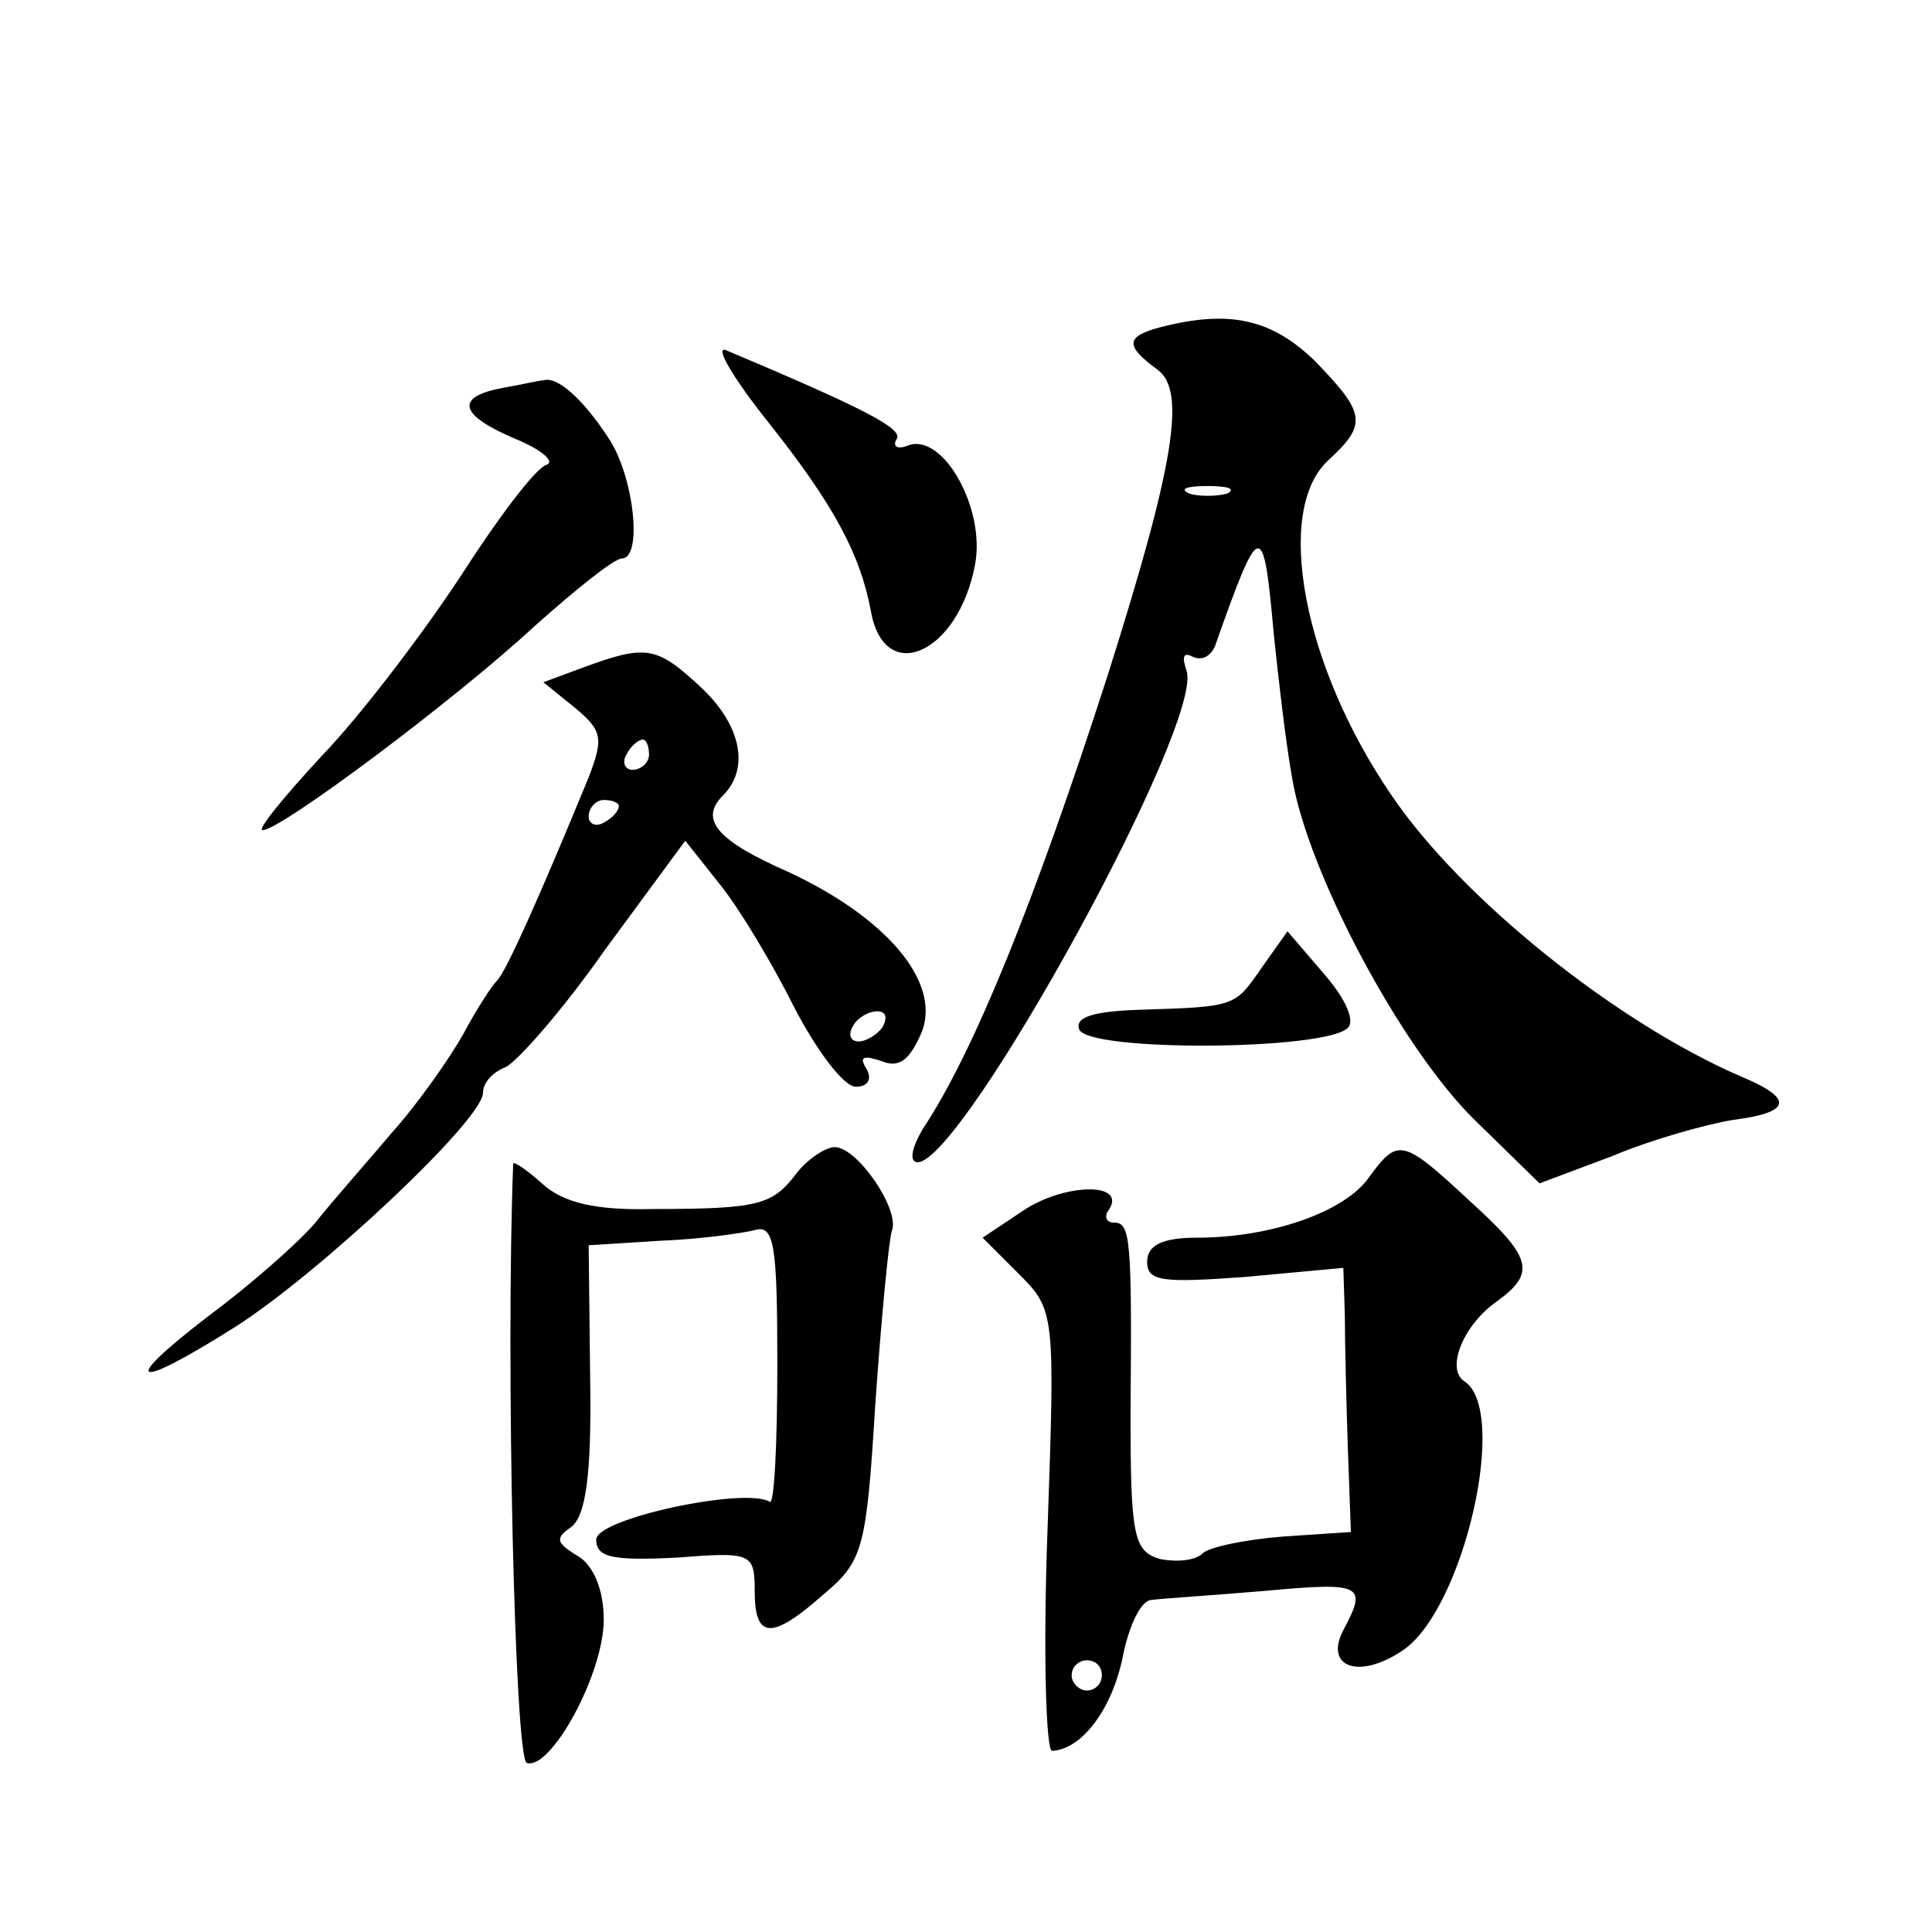
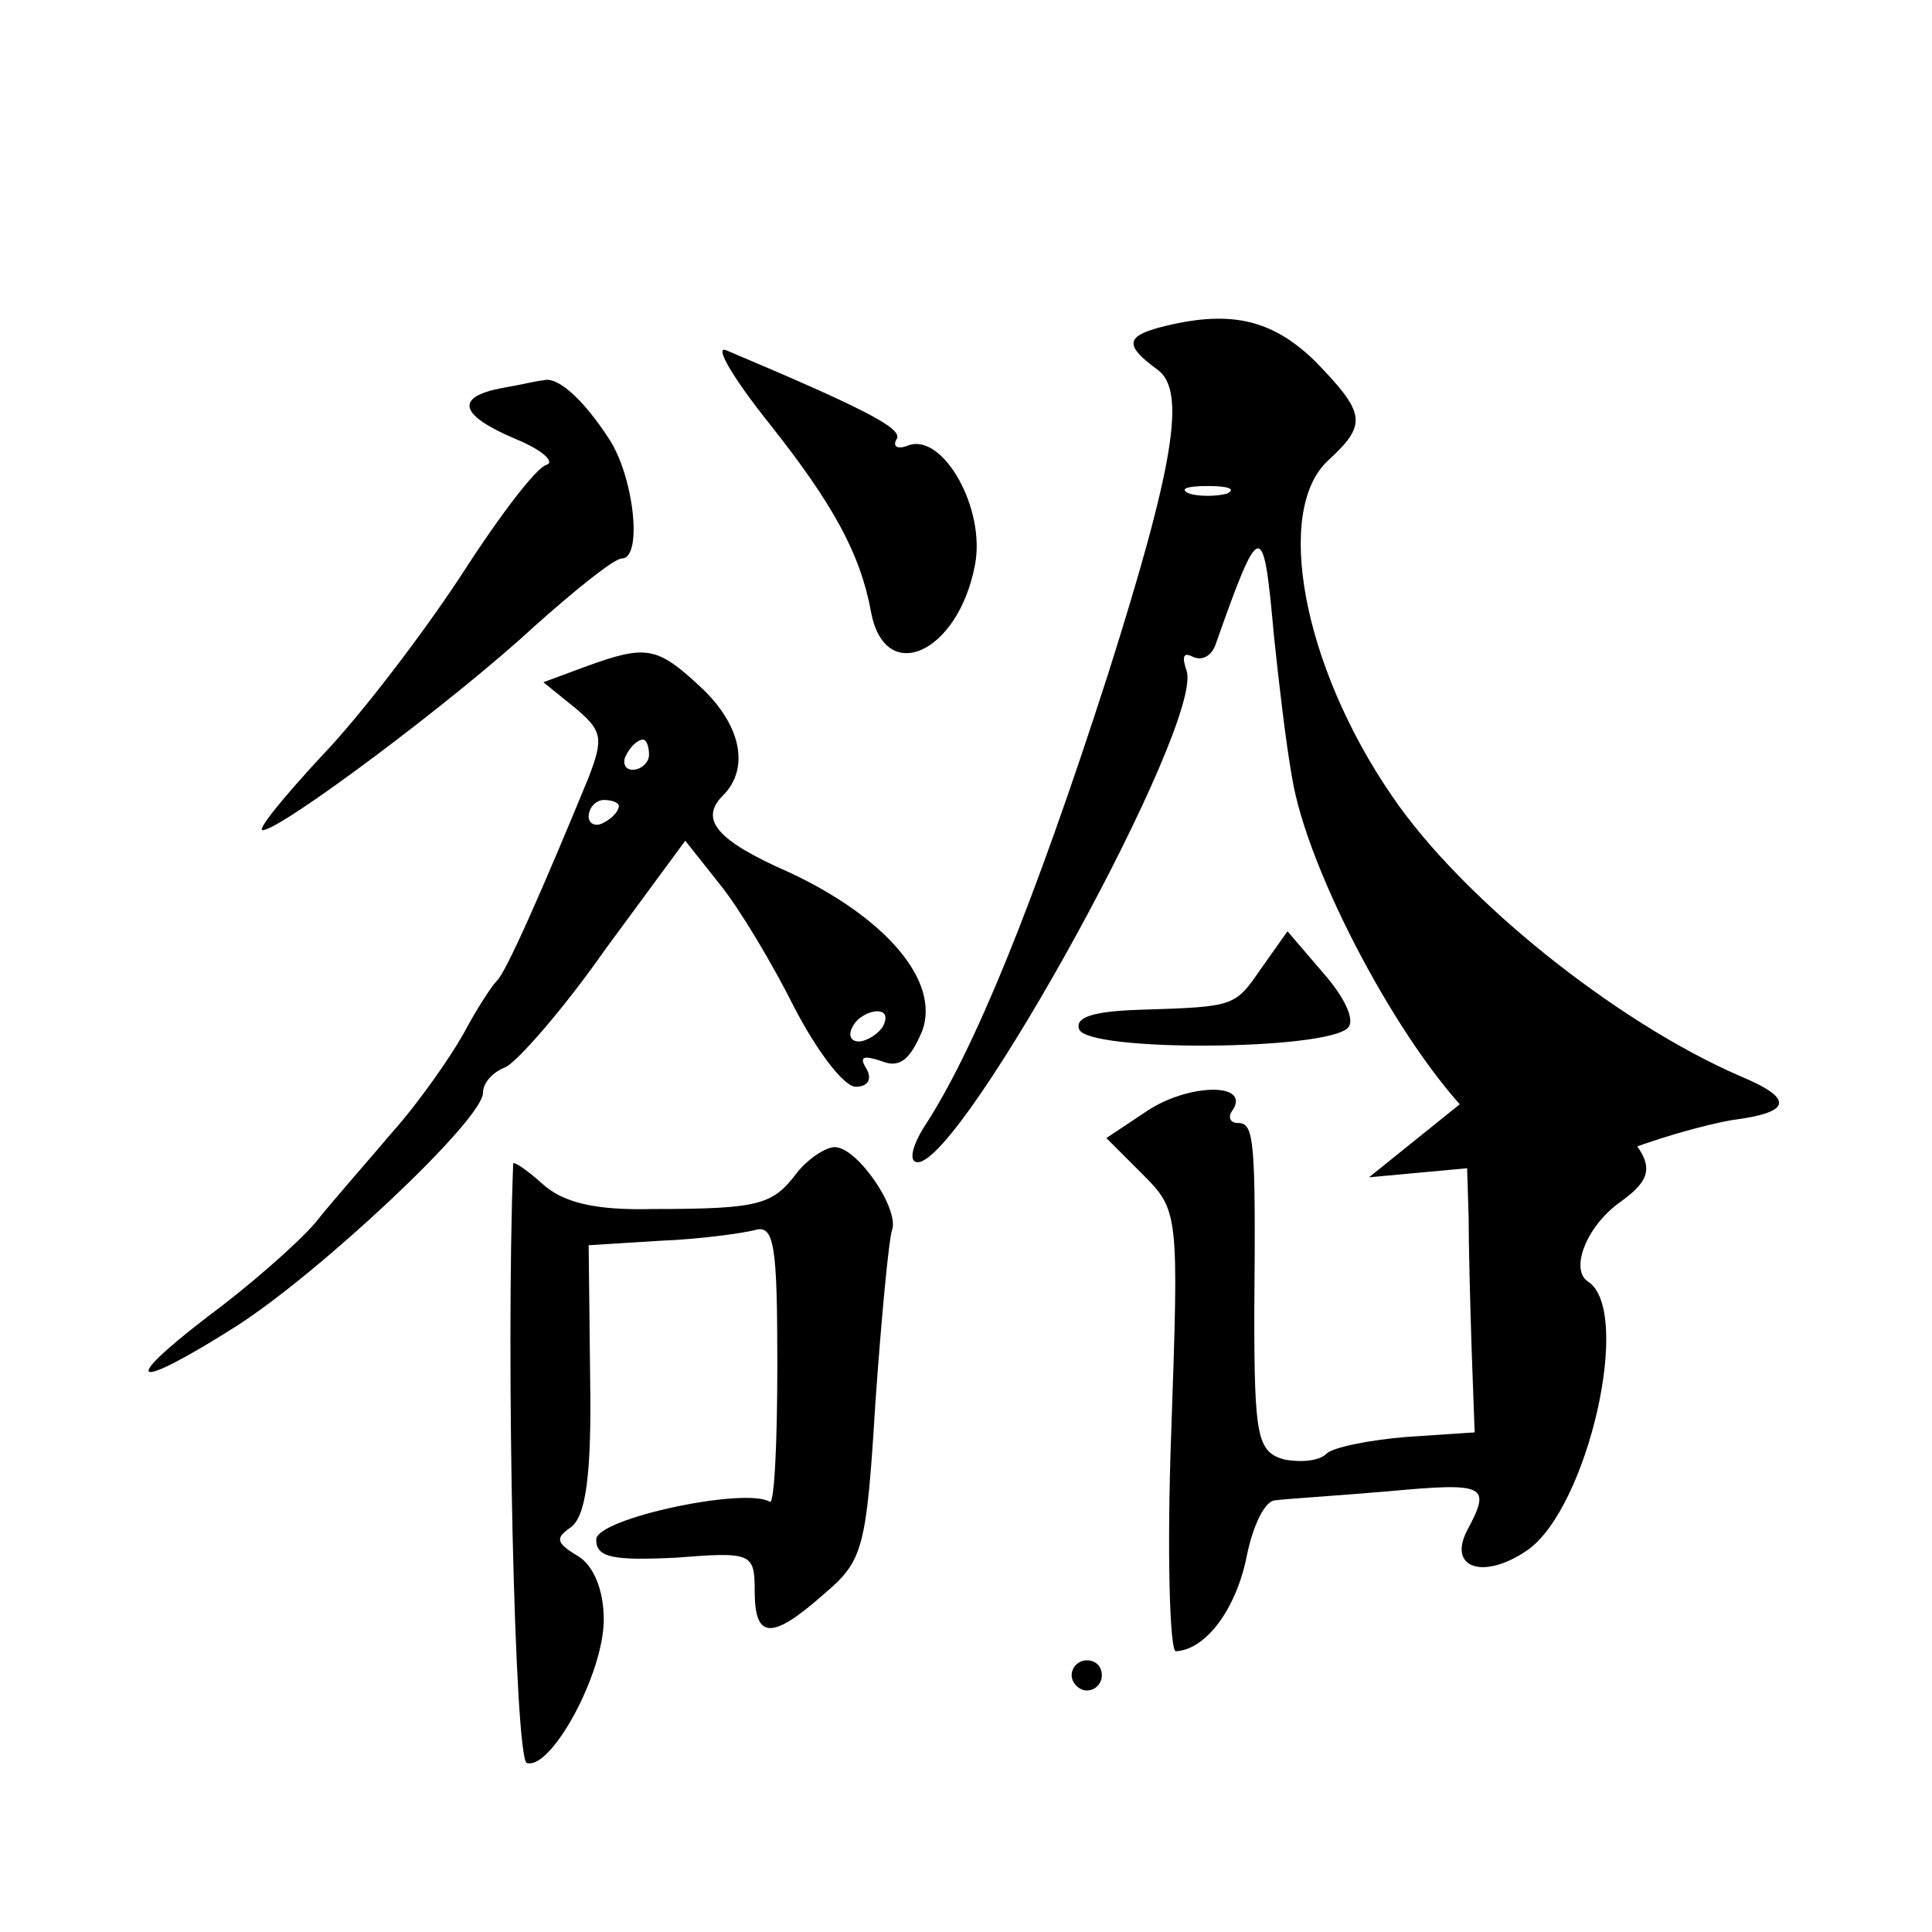
<svg xmlns="http://www.w3.org/2000/svg" version="1.0" width="128pt" height="128pt" viewBox="0 0 128 128" preserveAspectRatio="xMidYMid meet">
  <g transform="translate(0,128) scale(0.1,-0.1)" fill="#0" stroke="none">
-     <path d="M768 1063 c-22 -6 -23 -12 -1 -28 19 -14 11 -63 -33 -202 -49 -152 -89 -250 -122 -300 -8 -13 -10 -23 -4 -23 30 0 191 293 178 326 -3 9 -2 12 4 9 6 -3 12 0 15 7 30 85 32 85 39 7 3 -29 8 -72 12 -94 10 -62 72 -179 121 -227 l43 -42 48 18 c26 11 62 21 80 24 39 5 41 14 5 29 -83 36 -185 118 -231 186 -59 86 -78 189 -42 222 26 24 25 31 -9 66 -29 28 -57 34 -103 22z m45 -110 c-7 -2 -19 -2 -25 0 -7 3 -2 5 12 5 14 0 19 -2 13 -5z M510 999 c42 -53 60 -86 67 -124 9 -50 58 -28 69 31 7 37 -21 87 -44 79 -7 -3 -11 -1 -8 4 5 7 -23 21 -113 59 -8 3 5 -19 29 -49z M333 1023 c-32 -6 -29 -18 9 -34 17 -7 26 -15 20 -17 -7 -2 -32 -35 -57 -74 -25 -38 -66 -92 -92 -119 -25 -27 -43 -49 -39 -49 12 0 127 86 180 135 28 25 53 45 58 45 14 0 8 55 -9 80 -17 26 -34 41 -43 38 -3 0 -15 -3 -27 -5z M387 838 l-27 -10 21 -17 c18 -15 19 -20 9 -46 -30 -73 -55 -130 -61 -135 -3 -3 -13 -18 -22 -35 -9 -16 -30 -46 -47 -65 -16 -19 -40 -46 -51 -60 -12 -14 -44 -42 -71 -62 -60 -46 -50 -50 18 -7 55 35 164 137 164 155 0 7 7 14 15 17 8 4 38 38 66 78 l53 72 23 -29 c13 -16 35 -53 49 -81 15 -29 33 -53 41 -53 8 0 11 5 7 12 -5 8 -2 9 10 5 12 -5 19 1 27 20 12 33 -24 75 -88 105 -48 21 -60 35 -44 51 18 18 12 47 -15 72 -29 27 -36 28 -77 13z m43 -58 c0 -5 -5 -10 -11 -10 -5 0 -7 5 -4 10 3 6 8 10 11 10 2 0 4 -4 4 -10z m-20 -34 c0 -3 -4 -8 -10 -11 -5 -3 -10 -1 -10 4 0 6 5 11 10 11 6 0 10 -2 10 -4z m175 -146 c-3 -5 -11 -10 -16 -10 -6 0 -7 5 -4 10 3 6 11 10 16 10 6 0 7 -4 4 -10z M836 639 c-18 -26 -17 -26 -81 -28 -31 -1 -43 -5 -40 -13 6 -15 163 -14 178 1 5 5 -2 20 -16 36 l-24 28 -17 -24z M528 503 c-16 -21 -24 -24 -95 -24 -38 -1 -60 4 -74 17 -10 9 -19 15 -19 13 -5 -130 1 -394 9 -397 16 -5 51 59 51 95 0 20 -7 36 -17 42 -15 9 -15 12 -5 19 10 7 14 34 13 98 l-1 89 48 3 c26 1 54 5 62 7 13 4 15 -10 15 -89 0 -52 -2 -93 -5 -91 -16 10 -115 -11 -115 -25 0 -12 11 -14 53 -12 50 4 52 3 52 -22 0 -32 11 -33 46 -2 26 22 28 30 34 127 4 57 9 109 11 114 5 14 -23 55 -38 55 -6 0 -18 -8 -25 -17z M907 500 c-16 -23 -65 -40 -114 -40 -23 0 -33 -5 -33 -16 0 -13 10 -14 65 -10 l65 6 1 -32 c0 -18 1 -58 2 -88 l2 -55 -45 -3 c-25 -2 -49 -7 -53 -11 -5 -5 -17 -6 -28 -4 -18 5 -20 15 -20 97 1 116 0 126 -11 126 -5 0 -7 4 -3 9 11 18 -30 17 -57 -1 l-27 -18 24 -24 c24 -24 24 -26 19 -170 -3 -80 -1 -146 3 -146 20 1 40 28 47 63 4 20 12 37 19 37 7 1 40 3 75 6 65 6 68 4 52 -26 -13 -25 11 -33 40 -13 40 28 70 159 40 178 -12 8 -1 37 22 53 26 19 23 29 -19 67 -44 41 -47 41 -66 15z m-177 -330 c0 -5 -4 -10 -10 -10 -5 0 -10 5 -10 10 0 6 5 10 10 10 6 0 10 -4 10 -10z" />
+     <path d="M768 1063 c-22 -6 -23 -12 -1 -28 19 -14 11 -63 -33 -202 -49 -152 -89 -250 -122 -300 -8 -13 -10 -23 -4 -23 30 0 191 293 178 326 -3 9 -2 12 4 9 6 -3 12 0 15 7 30 85 32 85 39 7 3 -29 8 -72 12 -94 10 -62 72 -179 121 -227 l43 -42 48 18 c26 11 62 21 80 24 39 5 41 14 5 29 -83 36 -185 118 -231 186 -59 86 -78 189 -42 222 26 24 25 31 -9 66 -29 28 -57 34 -103 22z m45 -110 c-7 -2 -19 -2 -25 0 -7 3 -2 5 12 5 14 0 19 -2 13 -5z M510 999 c42 -53 60 -86 67 -124 9 -50 58 -28 69 31 7 37 -21 87 -44 79 -7 -3 -11 -1 -8 4 5 7 -23 21 -113 59 -8 3 5 -19 29 -49z M333 1023 c-32 -6 -29 -18 9 -34 17 -7 26 -15 20 -17 -7 -2 -32 -35 -57 -74 -25 -38 -66 -92 -92 -119 -25 -27 -43 -49 -39 -49 12 0 127 86 180 135 28 25 53 45 58 45 14 0 8 55 -9 80 -17 26 -34 41 -43 38 -3 0 -15 -3 -27 -5z M387 838 l-27 -10 21 -17 c18 -15 19 -20 9 -46 -30 -73 -55 -130 -61 -135 -3 -3 -13 -18 -22 -35 -9 -16 -30 -46 -47 -65 -16 -19 -40 -46 -51 -60 -12 -14 -44 -42 -71 -62 -60 -46 -50 -50 18 -7 55 35 164 137 164 155 0 7 7 14 15 17 8 4 38 38 66 78 l53 72 23 -29 c13 -16 35 -53 49 -81 15 -29 33 -53 41 -53 8 0 11 5 7 12 -5 8 -2 9 10 5 12 -5 19 1 27 20 12 33 -24 75 -88 105 -48 21 -60 35 -44 51 18 18 12 47 -15 72 -29 27 -36 28 -77 13z m43 -58 c0 -5 -5 -10 -11 -10 -5 0 -7 5 -4 10 3 6 8 10 11 10 2 0 4 -4 4 -10z m-20 -34 c0 -3 -4 -8 -10 -11 -5 -3 -10 -1 -10 4 0 6 5 11 10 11 6 0 10 -2 10 -4z m175 -146 c-3 -5 -11 -10 -16 -10 -6 0 -7 5 -4 10 3 6 11 10 16 10 6 0 7 -4 4 -10z M836 639 c-18 -26 -17 -26 -81 -28 -31 -1 -43 -5 -40 -13 6 -15 163 -14 178 1 5 5 -2 20 -16 36 l-24 28 -17 -24z M528 503 c-16 -21 -24 -24 -95 -24 -38 -1 -60 4 -74 17 -10 9 -19 15 -19 13 -5 -130 1 -394 9 -397 16 -5 51 59 51 95 0 20 -7 36 -17 42 -15 9 -15 12 -5 19 10 7 14 34 13 98 l-1 89 48 3 c26 1 54 5 62 7 13 4 15 -10 15 -89 0 -52 -2 -93 -5 -91 -16 10 -115 -11 -115 -25 0 -12 11 -14 53 -12 50 4 52 3 52 -22 0 -32 11 -33 46 -2 26 22 28 30 34 127 4 57 9 109 11 114 5 14 -23 55 -38 55 -6 0 -18 -8 -25 -17z M907 500 l65 6 1 -32 c0 -18 1 -58 2 -88 l2 -55 -45 -3 c-25 -2 -49 -7 -53 -11 -5 -5 -17 -6 -28 -4 -18 5 -20 15 -20 97 1 116 0 126 -11 126 -5 0 -7 4 -3 9 11 18 -30 17 -57 -1 l-27 -18 24 -24 c24 -24 24 -26 19 -170 -3 -80 -1 -146 3 -146 20 1 40 28 47 63 4 20 12 37 19 37 7 1 40 3 75 6 65 6 68 4 52 -26 -13 -25 11 -33 40 -13 40 28 70 159 40 178 -12 8 -1 37 22 53 26 19 23 29 -19 67 -44 41 -47 41 -66 15z m-177 -330 c0 -5 -4 -10 -10 -10 -5 0 -10 5 -10 10 0 6 5 10 10 10 6 0 10 -4 10 -10z" />
  </g>
</svg>